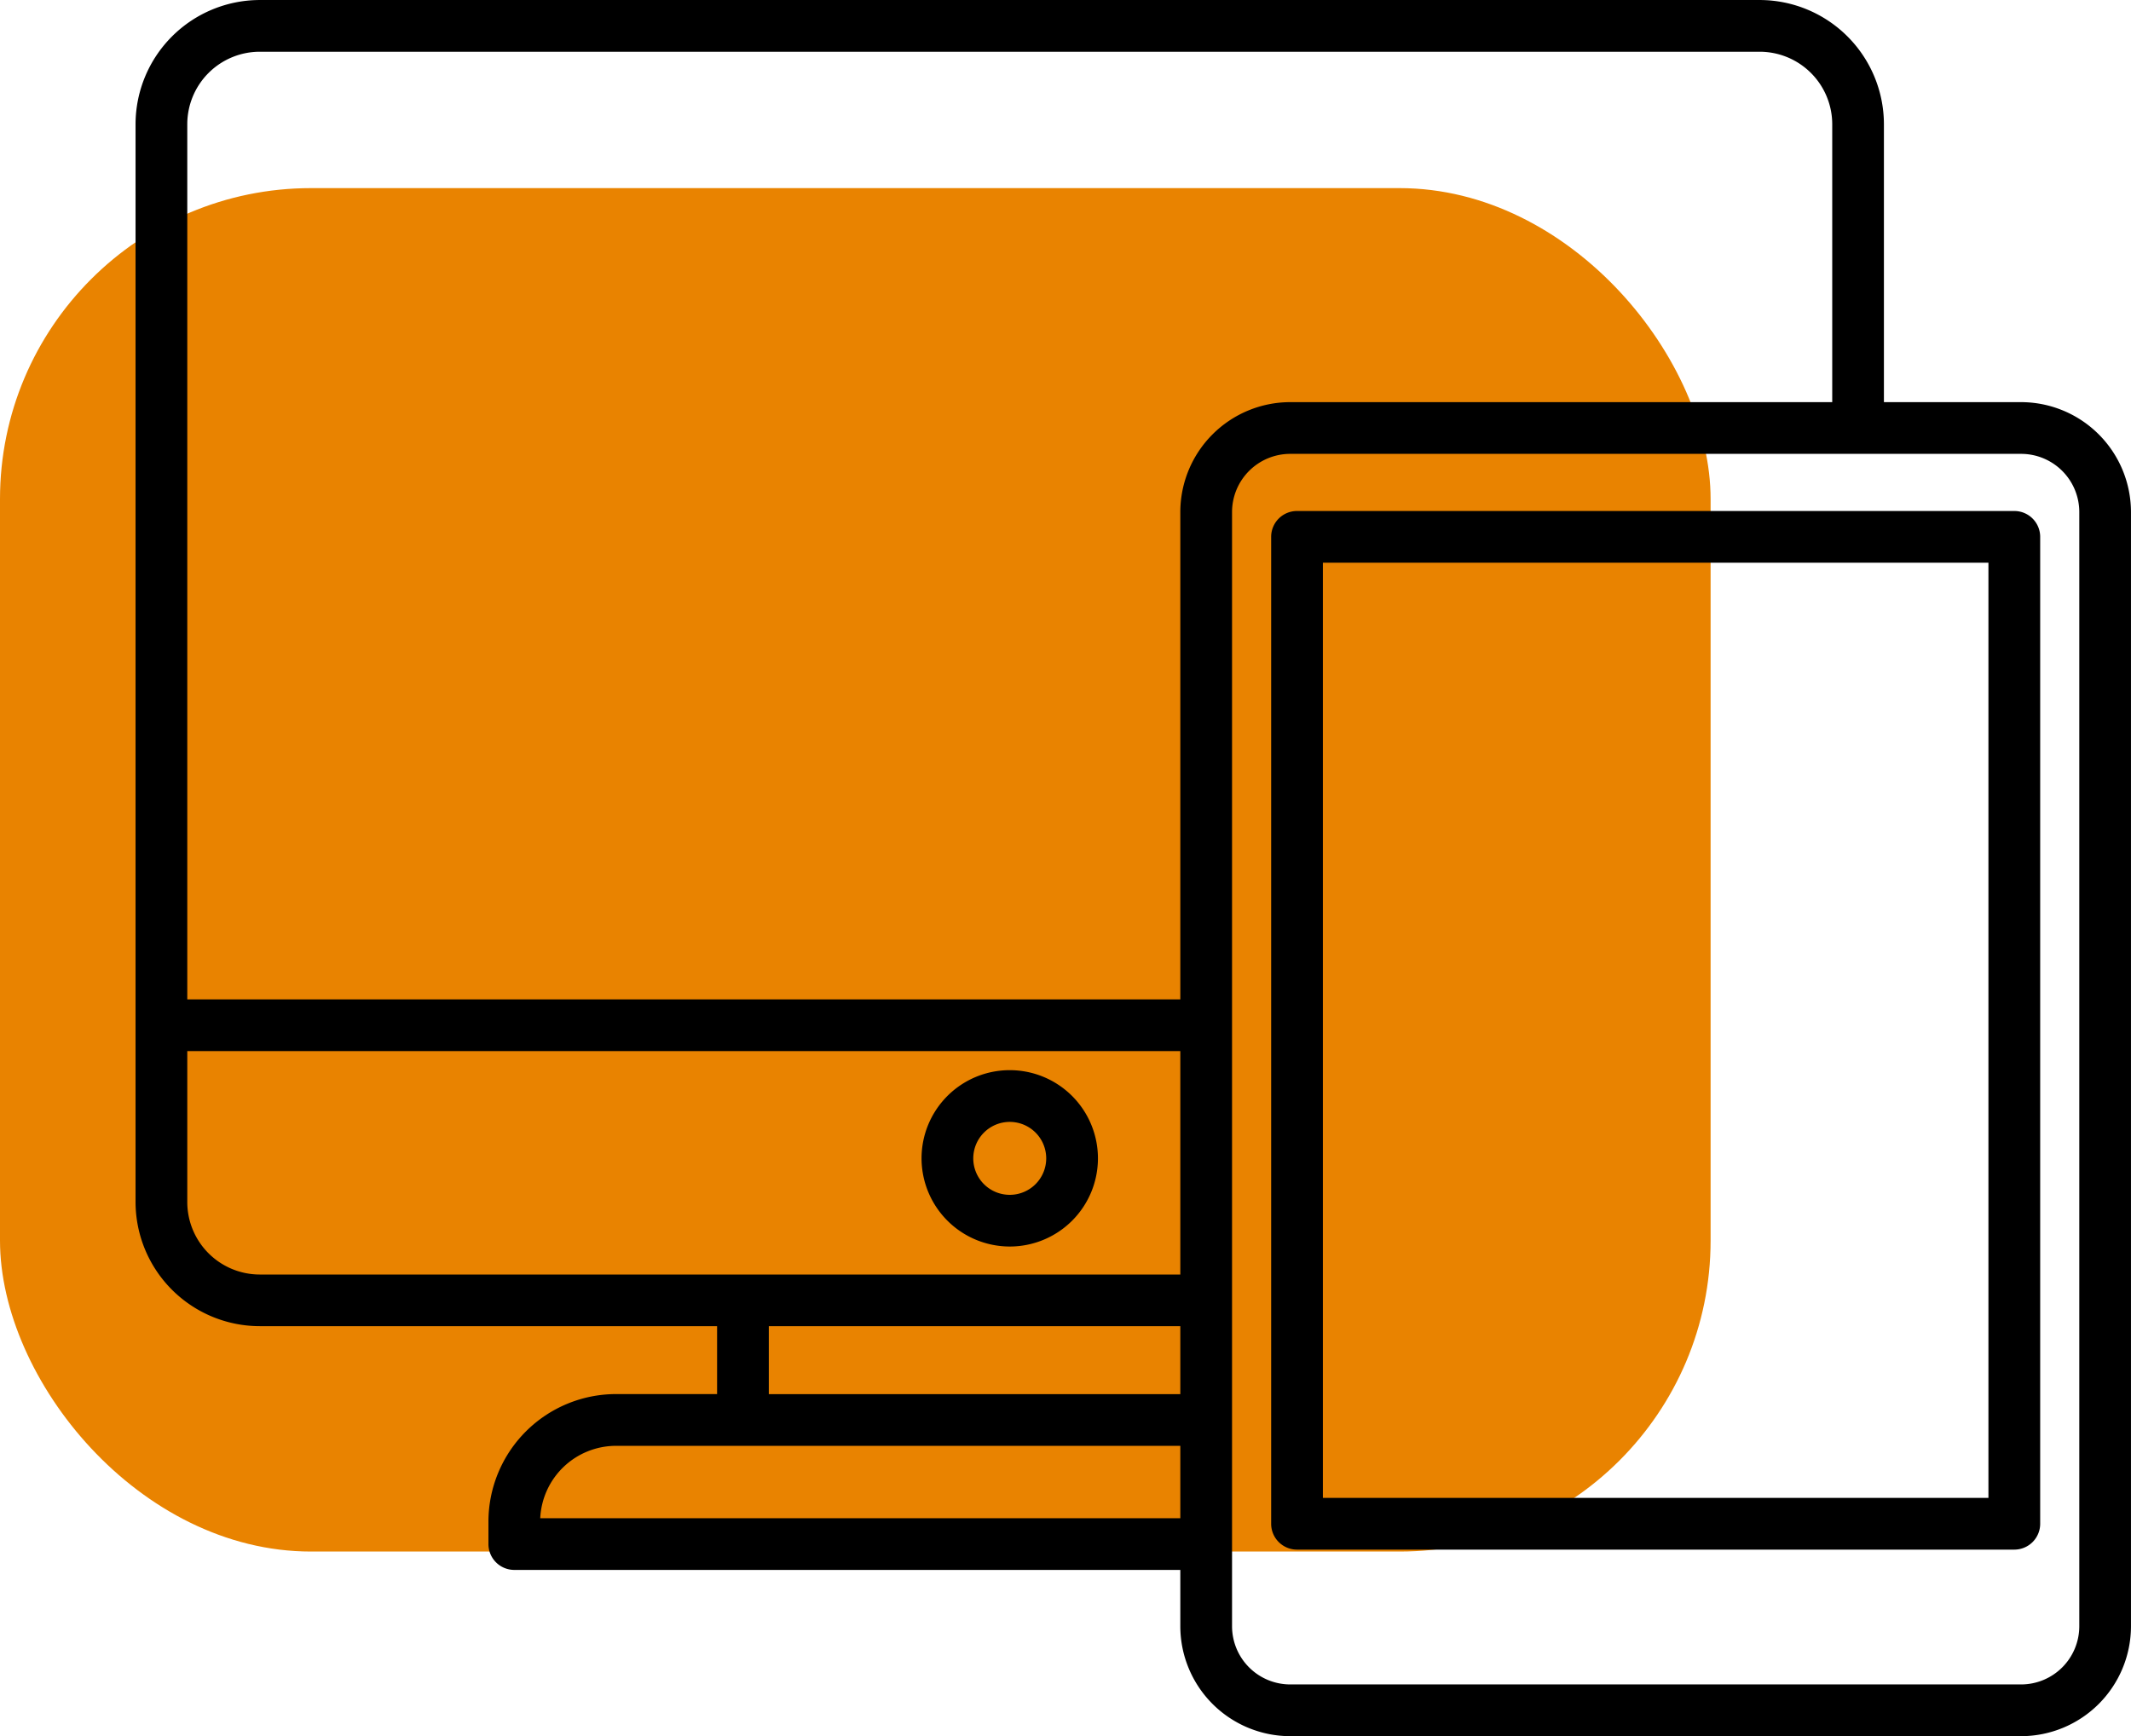
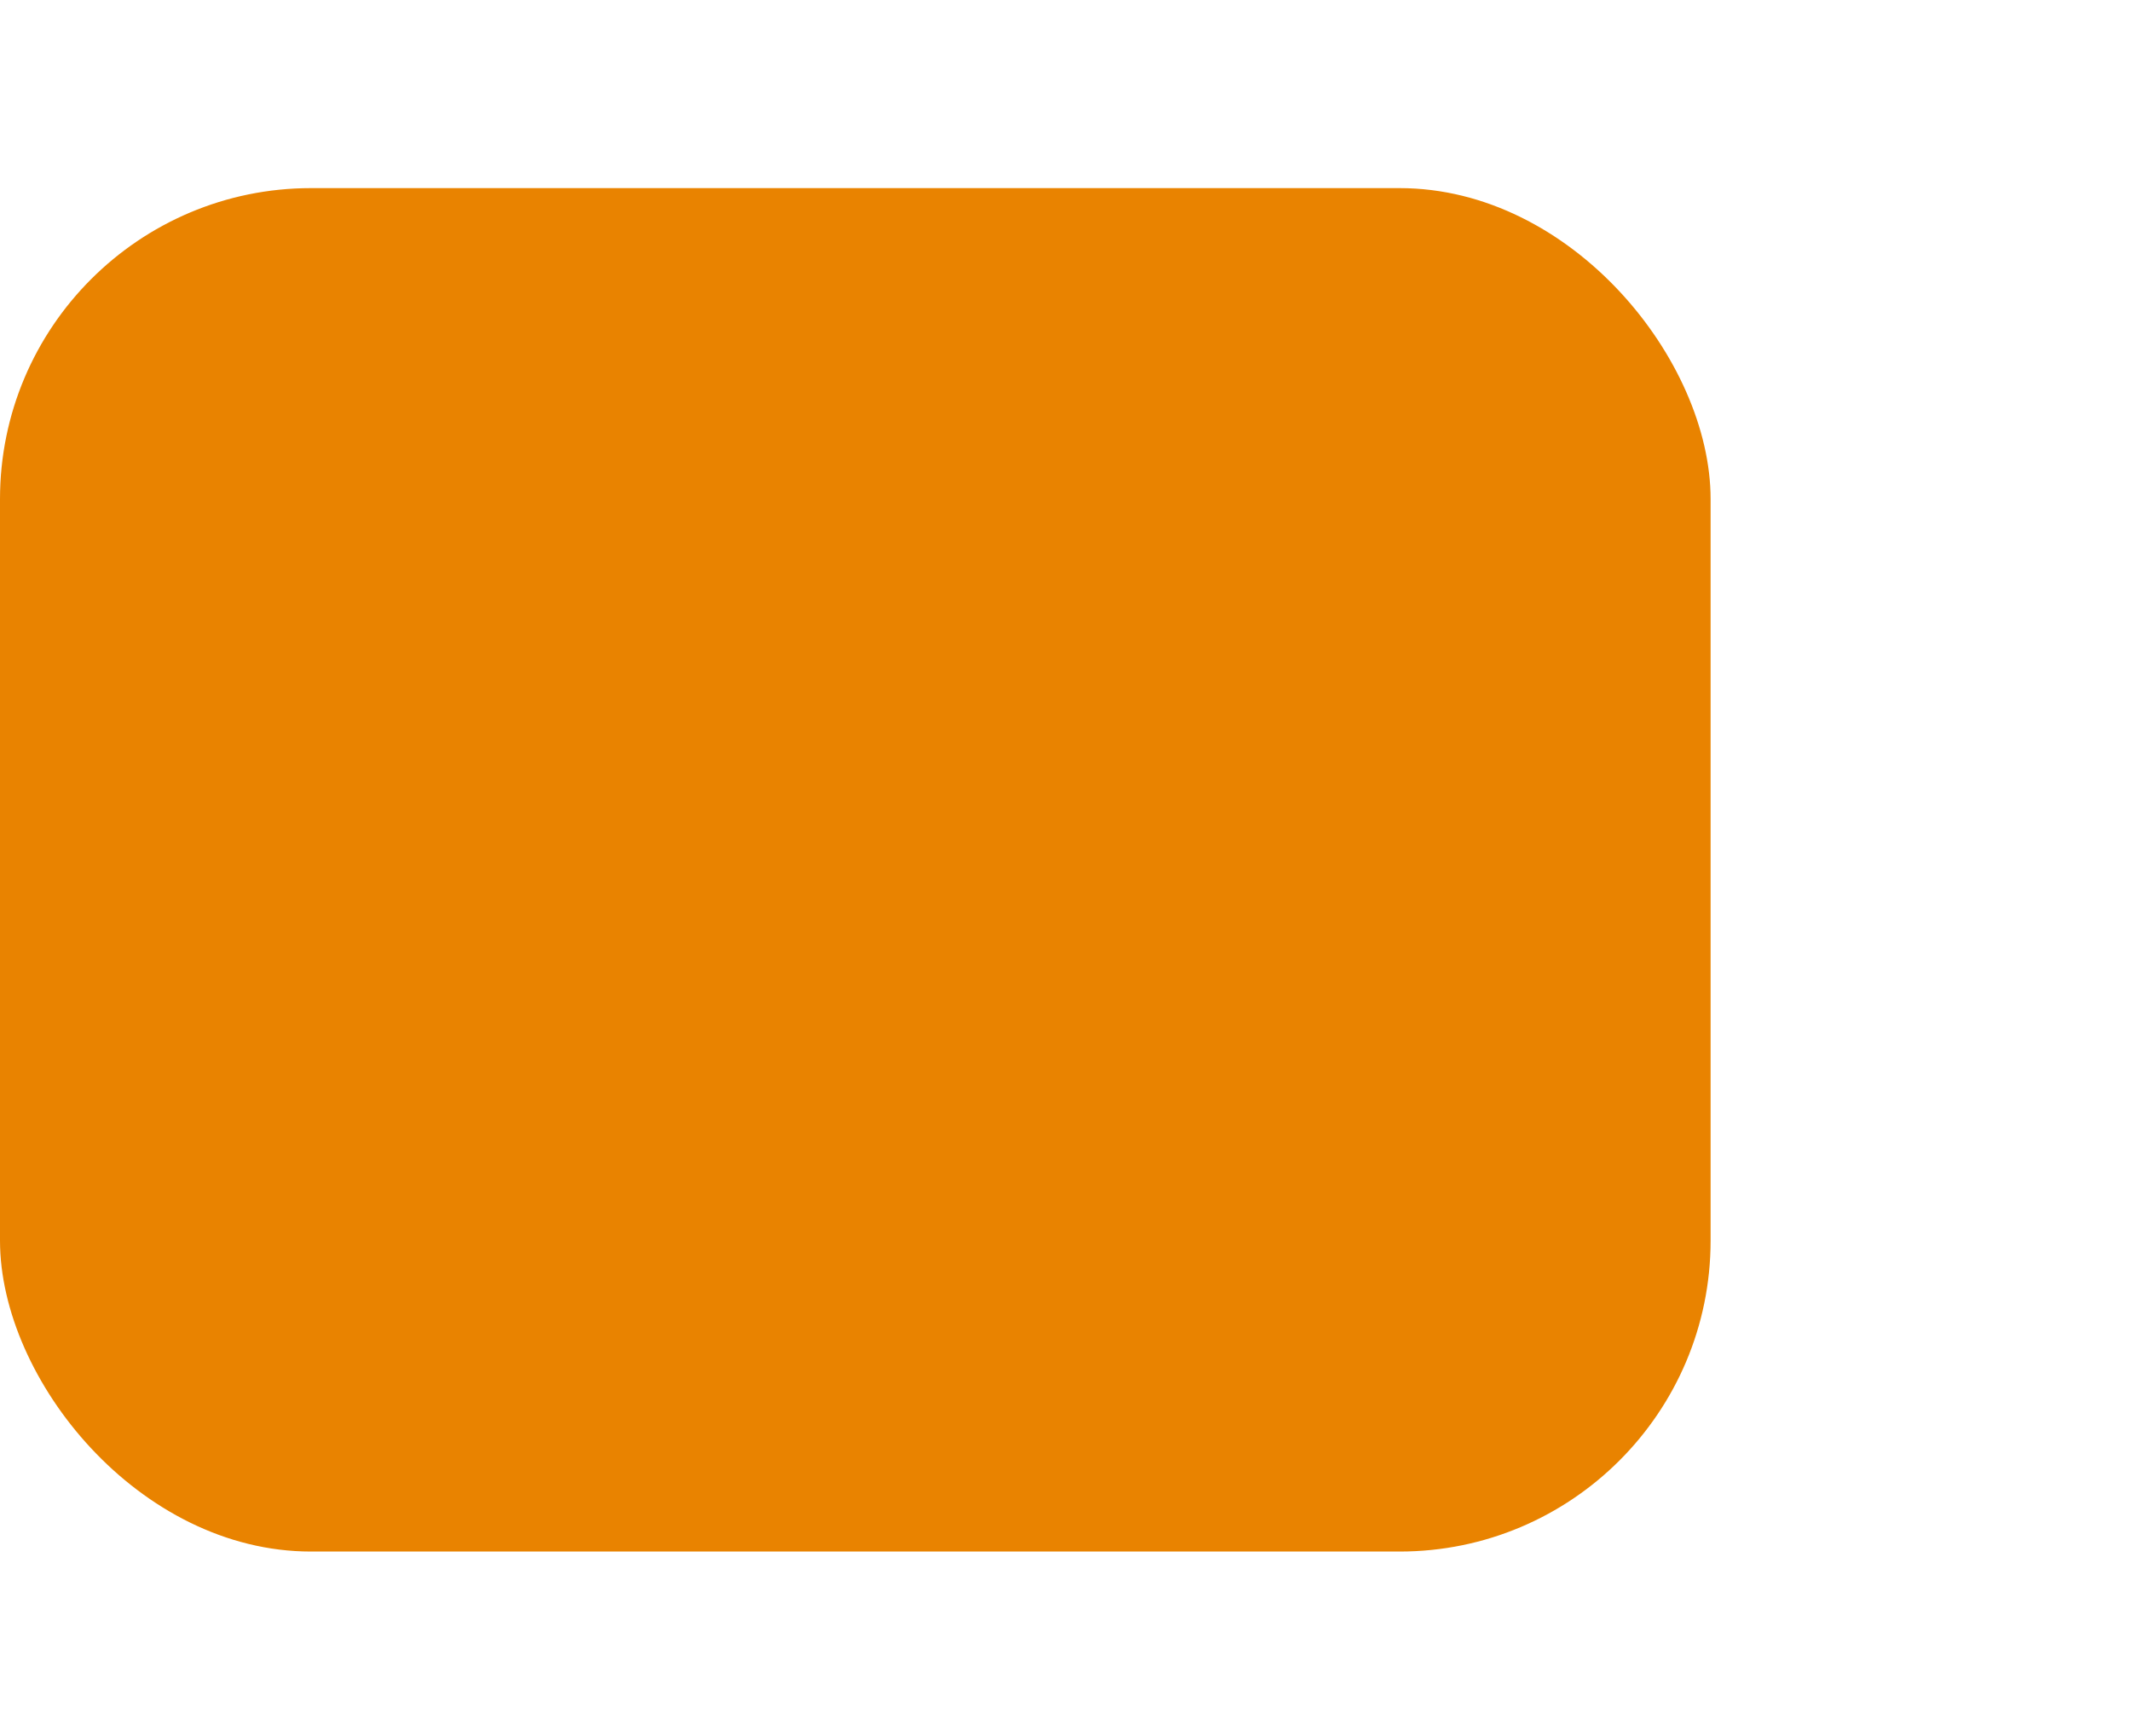
<svg xmlns="http://www.w3.org/2000/svg" width="178.144" height="145.163" viewBox="0 0 178.144 145.163">
  <defs>
    <style>.a{fill:none;}.b{fill:#e98300;}.c{clip-path:url(#a);}</style>
    <clipPath id="a">
-       <rect class="a" width="166.812" height="145.163" />
-     </clipPath>
+       </clipPath>
  </defs>
  <g transform="translate(-347.685 -2691)">
    <rect class="b" width="143" height="114" rx="26" transform="translate(347.685 2706.729)" />
    <g transform="translate(359.017 2691)">
      <g class="c" transform="translate(0 0)">
-         <path d="M41.141,60.731a7.373,7.373,0,1,0-7.373-7.373,7.382,7.382,0,0,0,7.373,7.373m0-10.42a3.049,3.049,0,1,1-3.049,3.047,3.052,3.052,0,0,1,3.049-3.047" transform="translate(31.938 43.494)" />
-         <path d="M157.626,33.623H146.157V10.386A10.4,10.4,0,0,0,135.775,0H10.383A10.4,10.4,0,0,0,0,10.386V100.5a10.394,10.394,0,0,0,10.383,10.383H48.614v5.678H40.165A10.677,10.677,0,0,0,29.5,127.232v1.87a2.161,2.161,0,0,0,2.164,2.162H87.338v4.713a9.2,9.2,0,0,0,9.186,9.188h61.1a9.2,9.2,0,0,0,9.186-9.188V42.809a9.2,9.2,0,0,0-9.186-9.186M87.338,126.94H33.83a6.35,6.35,0,0,1,6.336-6.051H87.338Zm0-10.375h-34.4v-5.678h34.4Zm0-10H10.383A6.065,6.065,0,0,1,4.324,100.5V87.885H87.338Zm0-63.754V83.562H4.324V10.386a6.065,6.065,0,0,1,6.059-6.061H135.775a6.068,6.068,0,0,1,6.061,6.061V33.623H96.524a9.2,9.2,0,0,0-9.186,9.186m75.151,93.167a4.868,4.868,0,0,1-4.863,4.863h-61.1a4.868,4.868,0,0,1-4.863-4.863V42.809a4.866,4.866,0,0,1,4.863-4.861h61.1a4.866,4.866,0,0,1,4.863,4.861Z" transform="translate(0 0.001)" />
-         <path d="M110.912,21.958H50.95a2.16,2.16,0,0,0-2.162,2.162v82.518A2.161,2.161,0,0,0,50.95,108.8h59.962a2.163,2.163,0,0,0,2.164-2.164V24.12a2.161,2.161,0,0,0-2.164-2.162m-2.162,82.518H53.112V26.282H108.75Z" transform="translate(46.144 20.768)" />
-       </g>
+         </g>
    </g>
  </g>
</svg>